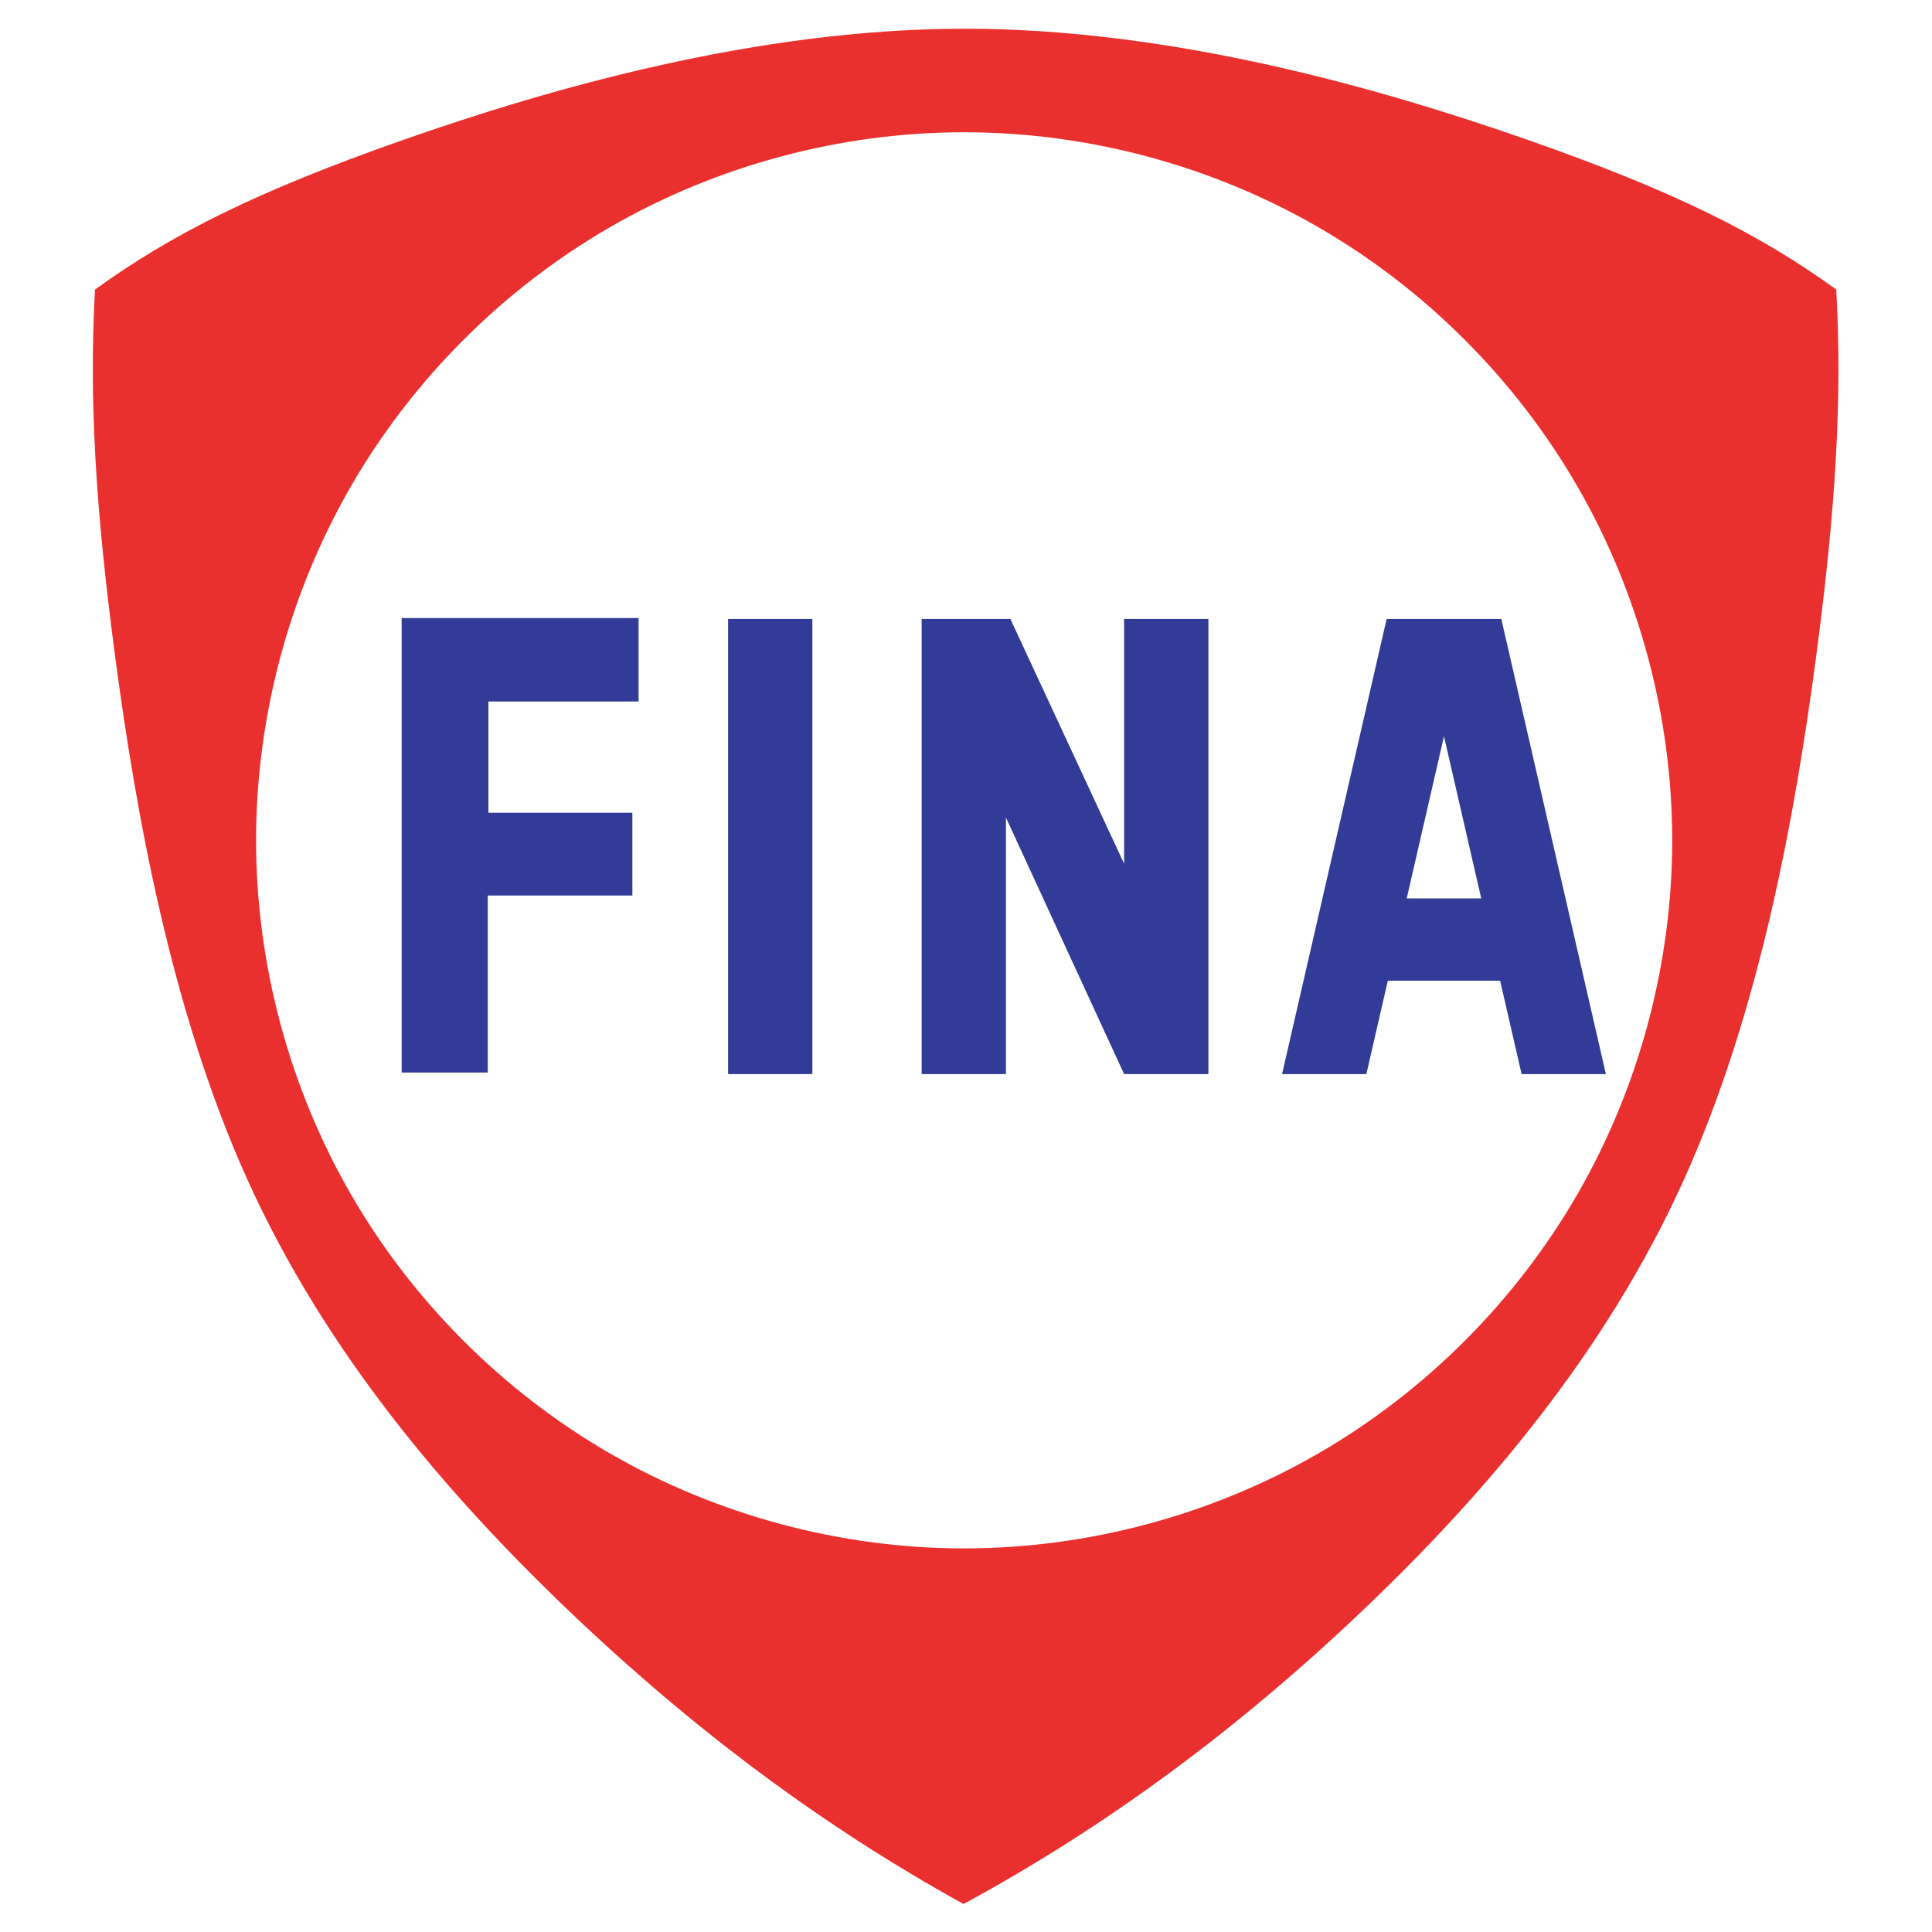
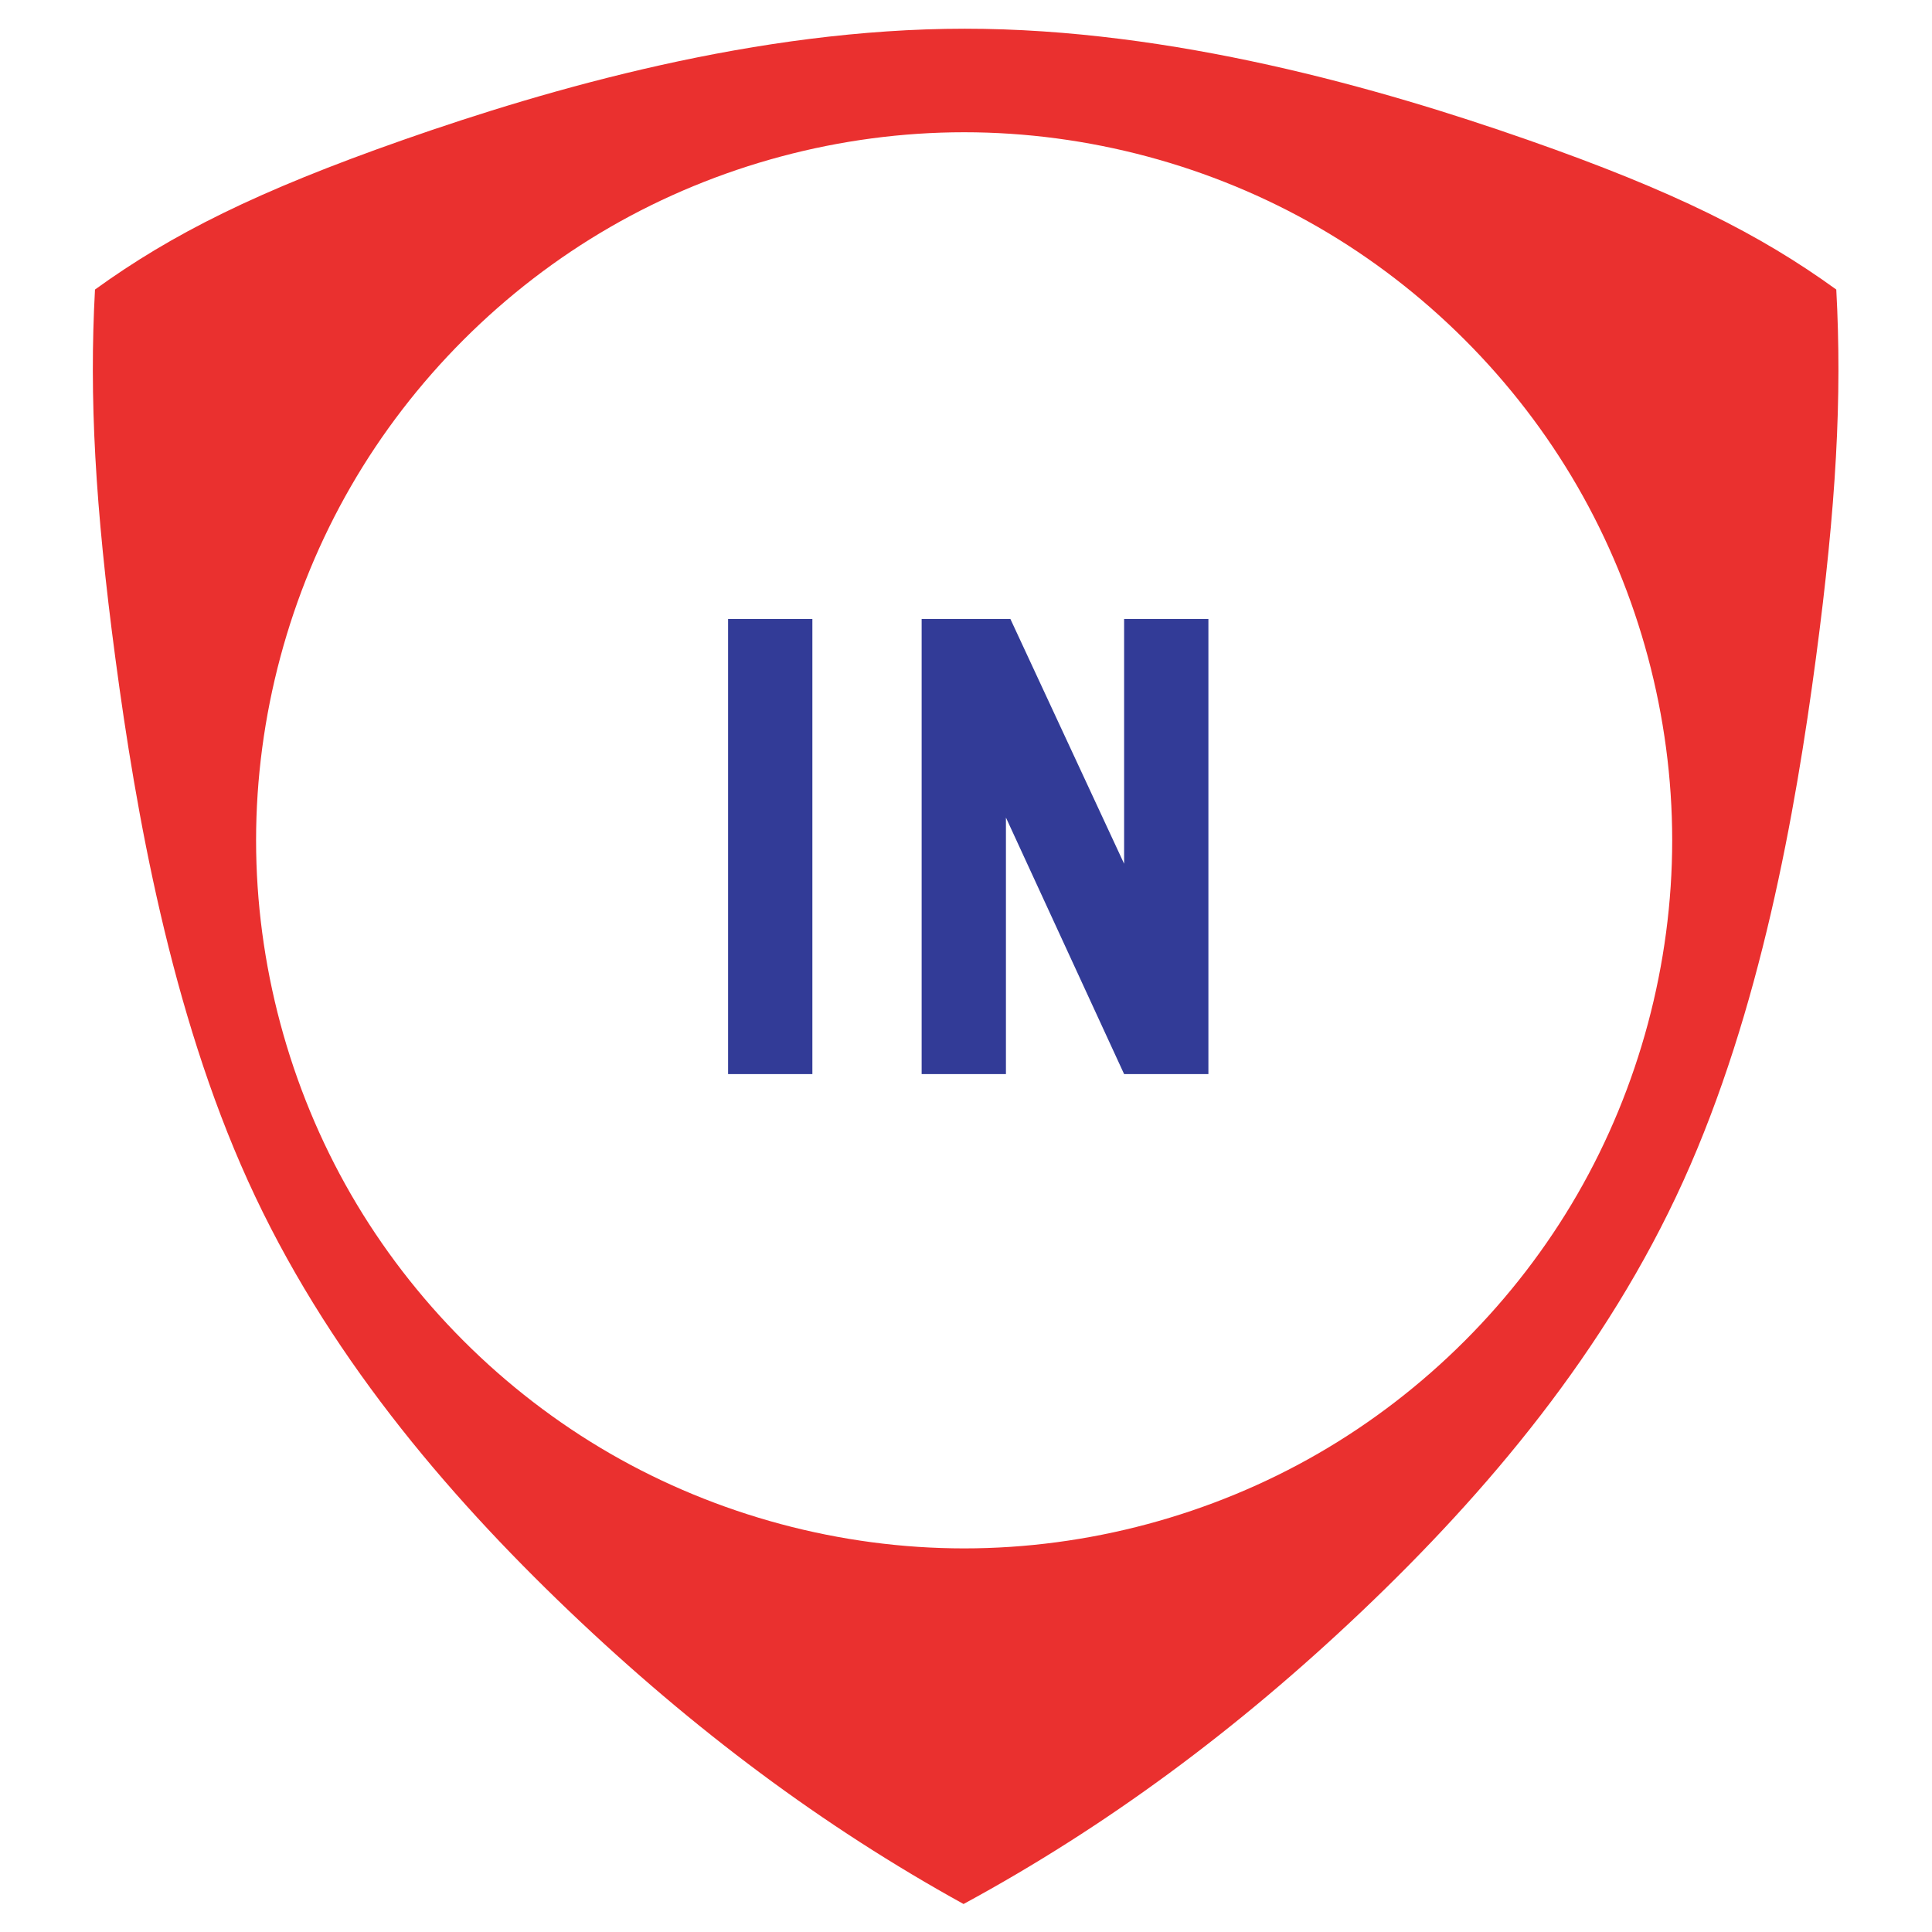
<svg xmlns="http://www.w3.org/2000/svg" version="1.0" id="Layer_1" x="0px" y="0px" width="192.744px" height="192.744px" viewBox="0 0 192.744 192.744" enable-background="new 0 0 192.744 192.744" xml:space="preserve">
  <g>
-     <polygon fill-rule="evenodd" clip-rule="evenodd" fill="#FFFFFF" points="0,0 192.744,0 192.744,192.744 0,192.744 0,0  " />
    <path fill-rule="evenodd" clip-rule="evenodd" fill="#EA302F" d="M183.194,28.886c-7.657-5.544-16.155-9.815-30.791-14.935   C137.769,8.832,116.995,2.864,96.261,2.865S54.83,8.835,40.232,13.956c-14.597,5.12-23.094,9.391-30.755,14.93   C8.892,39.619,9.475,50.388,11.514,65.7c2.04,15.312,5.537,35.167,13.232,52.125s19.591,31.019,32.008,42.877   s25.357,21.517,39.374,29.249c14.173-7.684,27.257-17.346,39.742-29.213c12.484-11.868,24.369-25.941,32.06-42.906   s11.188-36.82,13.228-52.132C183.197,50.388,183.78,39.619,183.194,28.886L183.194,28.886L183.194,28.886L183.194,28.886z    M157.361,119.154c-6.162,10.673-15.183,19.694-25.855,25.856c-10.673,6.161-22.996,9.464-35.319,9.464s-24.647-3.303-35.319-9.464   c-10.673-6.162-19.694-15.184-25.856-25.856s-9.464-22.997-9.464-35.32c0-12.324,3.302-24.647,9.464-35.32   s15.183-19.694,25.856-25.856c10.672-6.162,22.996-9.464,35.319-9.464s24.646,3.302,35.319,9.464s19.693,15.184,25.855,25.856   s9.464,22.996,9.464,35.32C166.825,96.157,163.523,108.481,157.361,119.154L157.361,119.154L157.361,119.154L157.361,119.154z" />
-     <polygon fill-rule="evenodd" clip-rule="evenodd" fill="#323B97" points="48.661,89.341 63.088,89.341 63.088,81.083    48.726,81.083 48.726,69.985 63.708,69.985 63.708,61.661 40.069,61.661 40.069,107 48.661,107 48.661,89.341  " />
    <polygon fill-rule="evenodd" clip-rule="evenodd" fill="#323B97" points="81.046,61.752 72.637,61.752 72.637,107.156    81.046,107.156 81.046,61.752  " />
    <polygon fill-rule="evenodd" clip-rule="evenodd" fill="#323B97" points="100.356,107.156 91.947,107.156 91.947,61.752    100.801,61.752 112.146,86.171 112.146,61.752 120.555,61.752 120.555,107.156 112.146,107.156 100.356,81.562 100.356,107.156     " />
-     <path fill-rule="evenodd" clip-rule="evenodd" fill="#323B97" d="M138.454,97.841l-2.141,9.315h-8.409l10.433-45.404h11.44   l10.433,45.404h-8.409l-2.141-9.315H138.454L138.454,97.841z M144.057,73.454l-3.716,16.174h7.433L144.057,73.454L144.057,73.454z" />
  </g>
</svg>